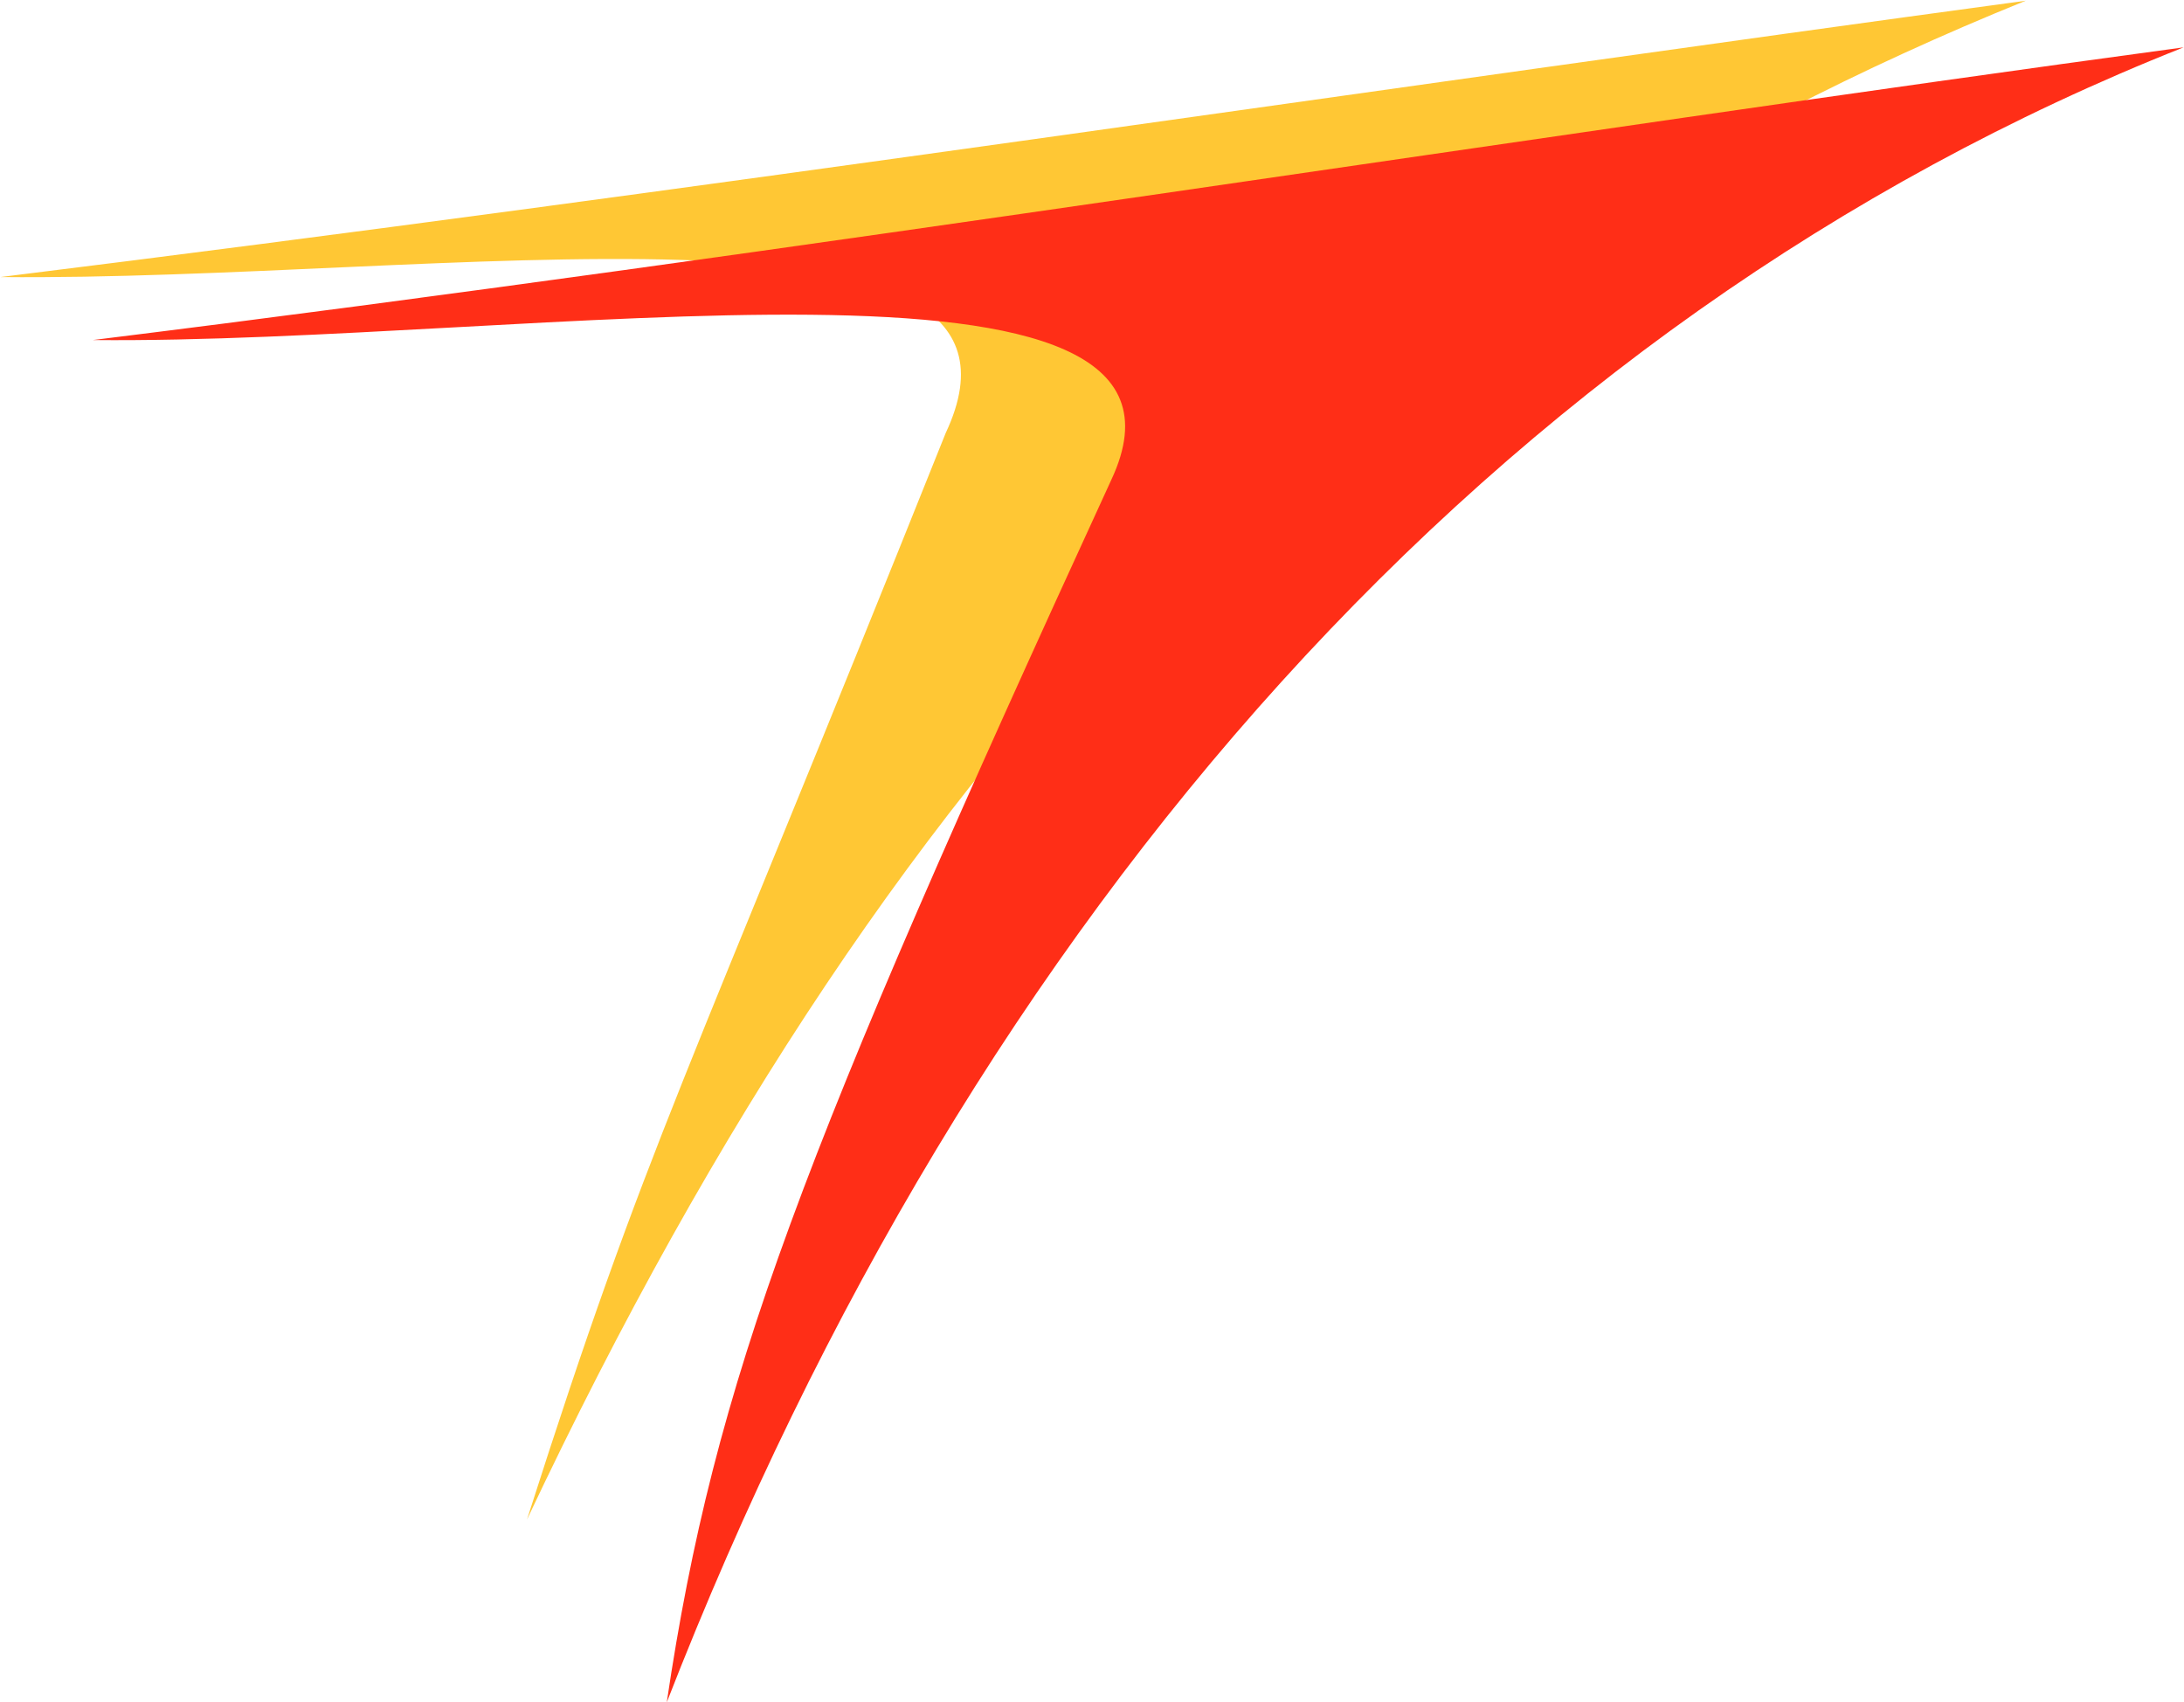
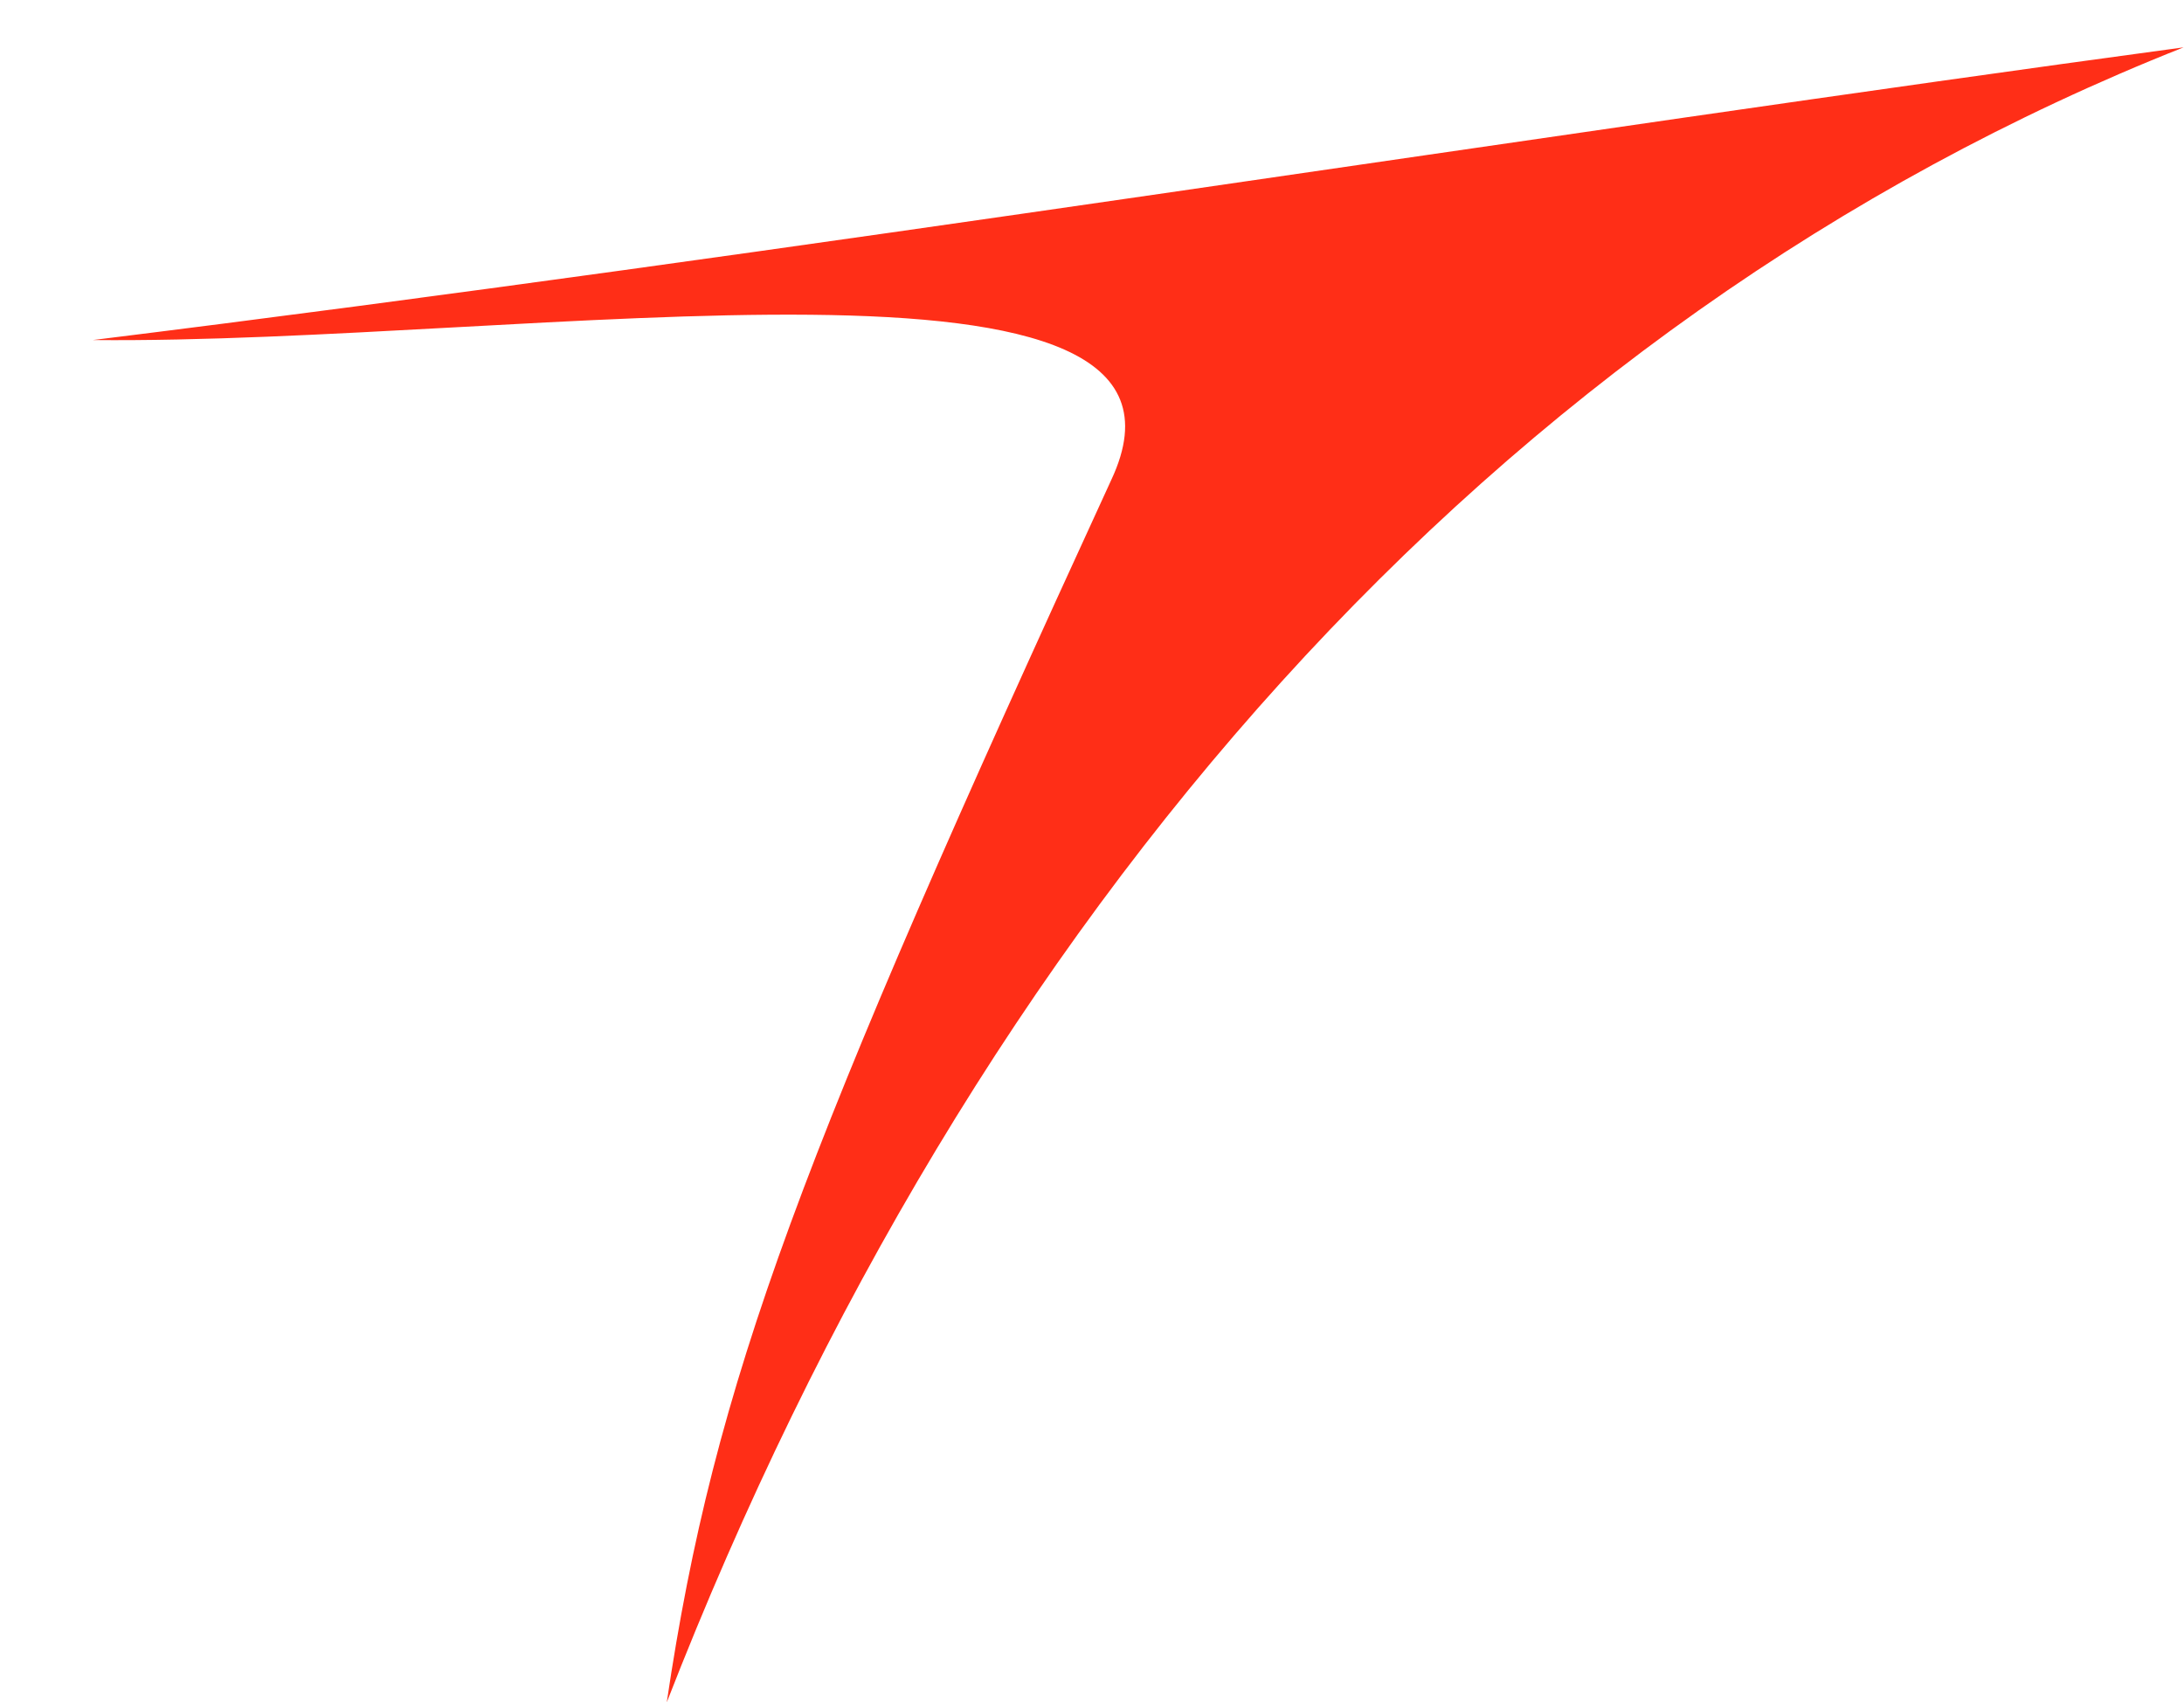
<svg xmlns="http://www.w3.org/2000/svg" version="1.2" viewBox="0 0 1550 1208" width="1550" height="1208">
  <title>TIMETECHNO</title>
  <style>
		.s0 { fill: #ffc734 } 
		.s1 { fill: #ff2e17 } 
	</style>
-   <path fill-rule="evenodd" class="s0" d="m374 1078.3c86.5-270.8 109.2-301.5 297.2-771.1 86-182.9-361.5-107.5-670.9-110.6 494.8-61.2 981.8-134.3 1437.4-196.1-471.8 190.9-797.5 513.8-1063.7 1077.8z" />
-   <path fill-rule="evenodd" class="s1" d="m473.2 1208c34-228.9 95-387.8 315.5-867.5 86-183.2-413.4-96.1-722.8-99.2 495.1-61.2 1028.1-146 1483.8-207.7-489.6 194-858.6 614.8-1076.5 1174.4z" />
+   <path fill-rule="evenodd" class="s1" d="m473.2 1208c34-228.9 95-387.8 315.5-867.5 86-183.2-413.4-96.1-722.8-99.2 495.1-61.2 1028.1-146 1483.8-207.7-489.6 194-858.6 614.8-1076.5 1174.4" />
</svg>